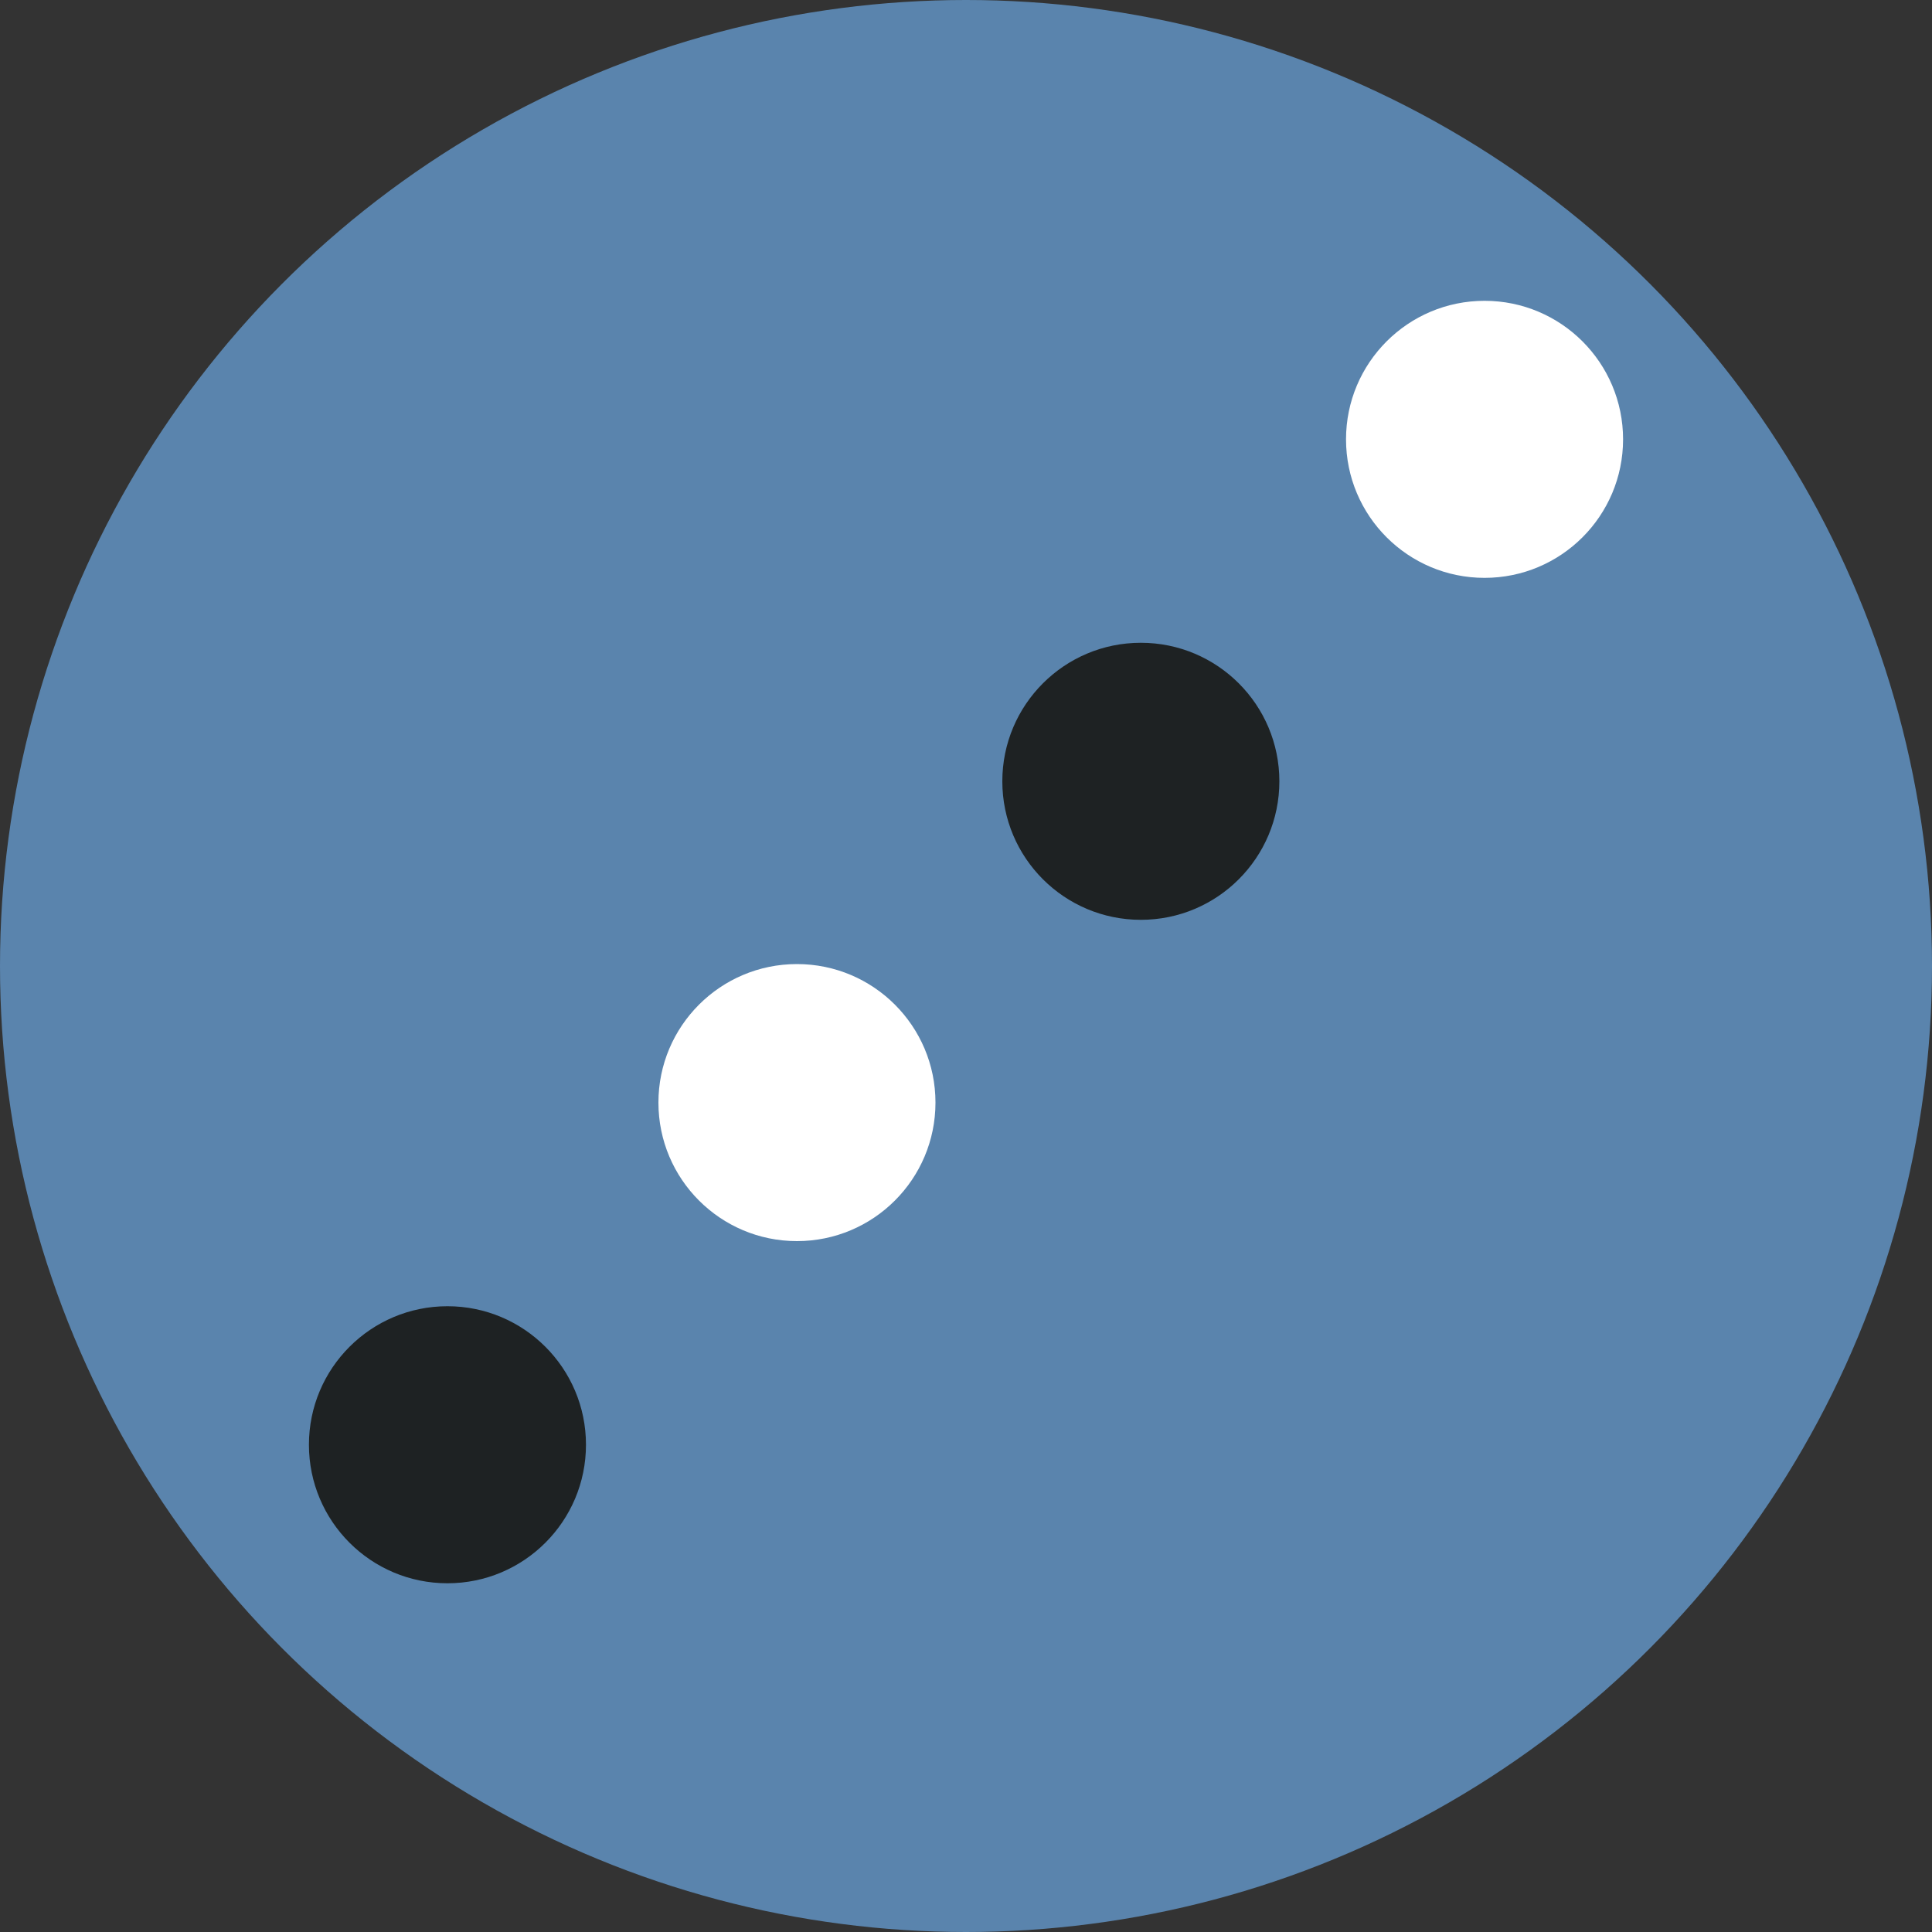
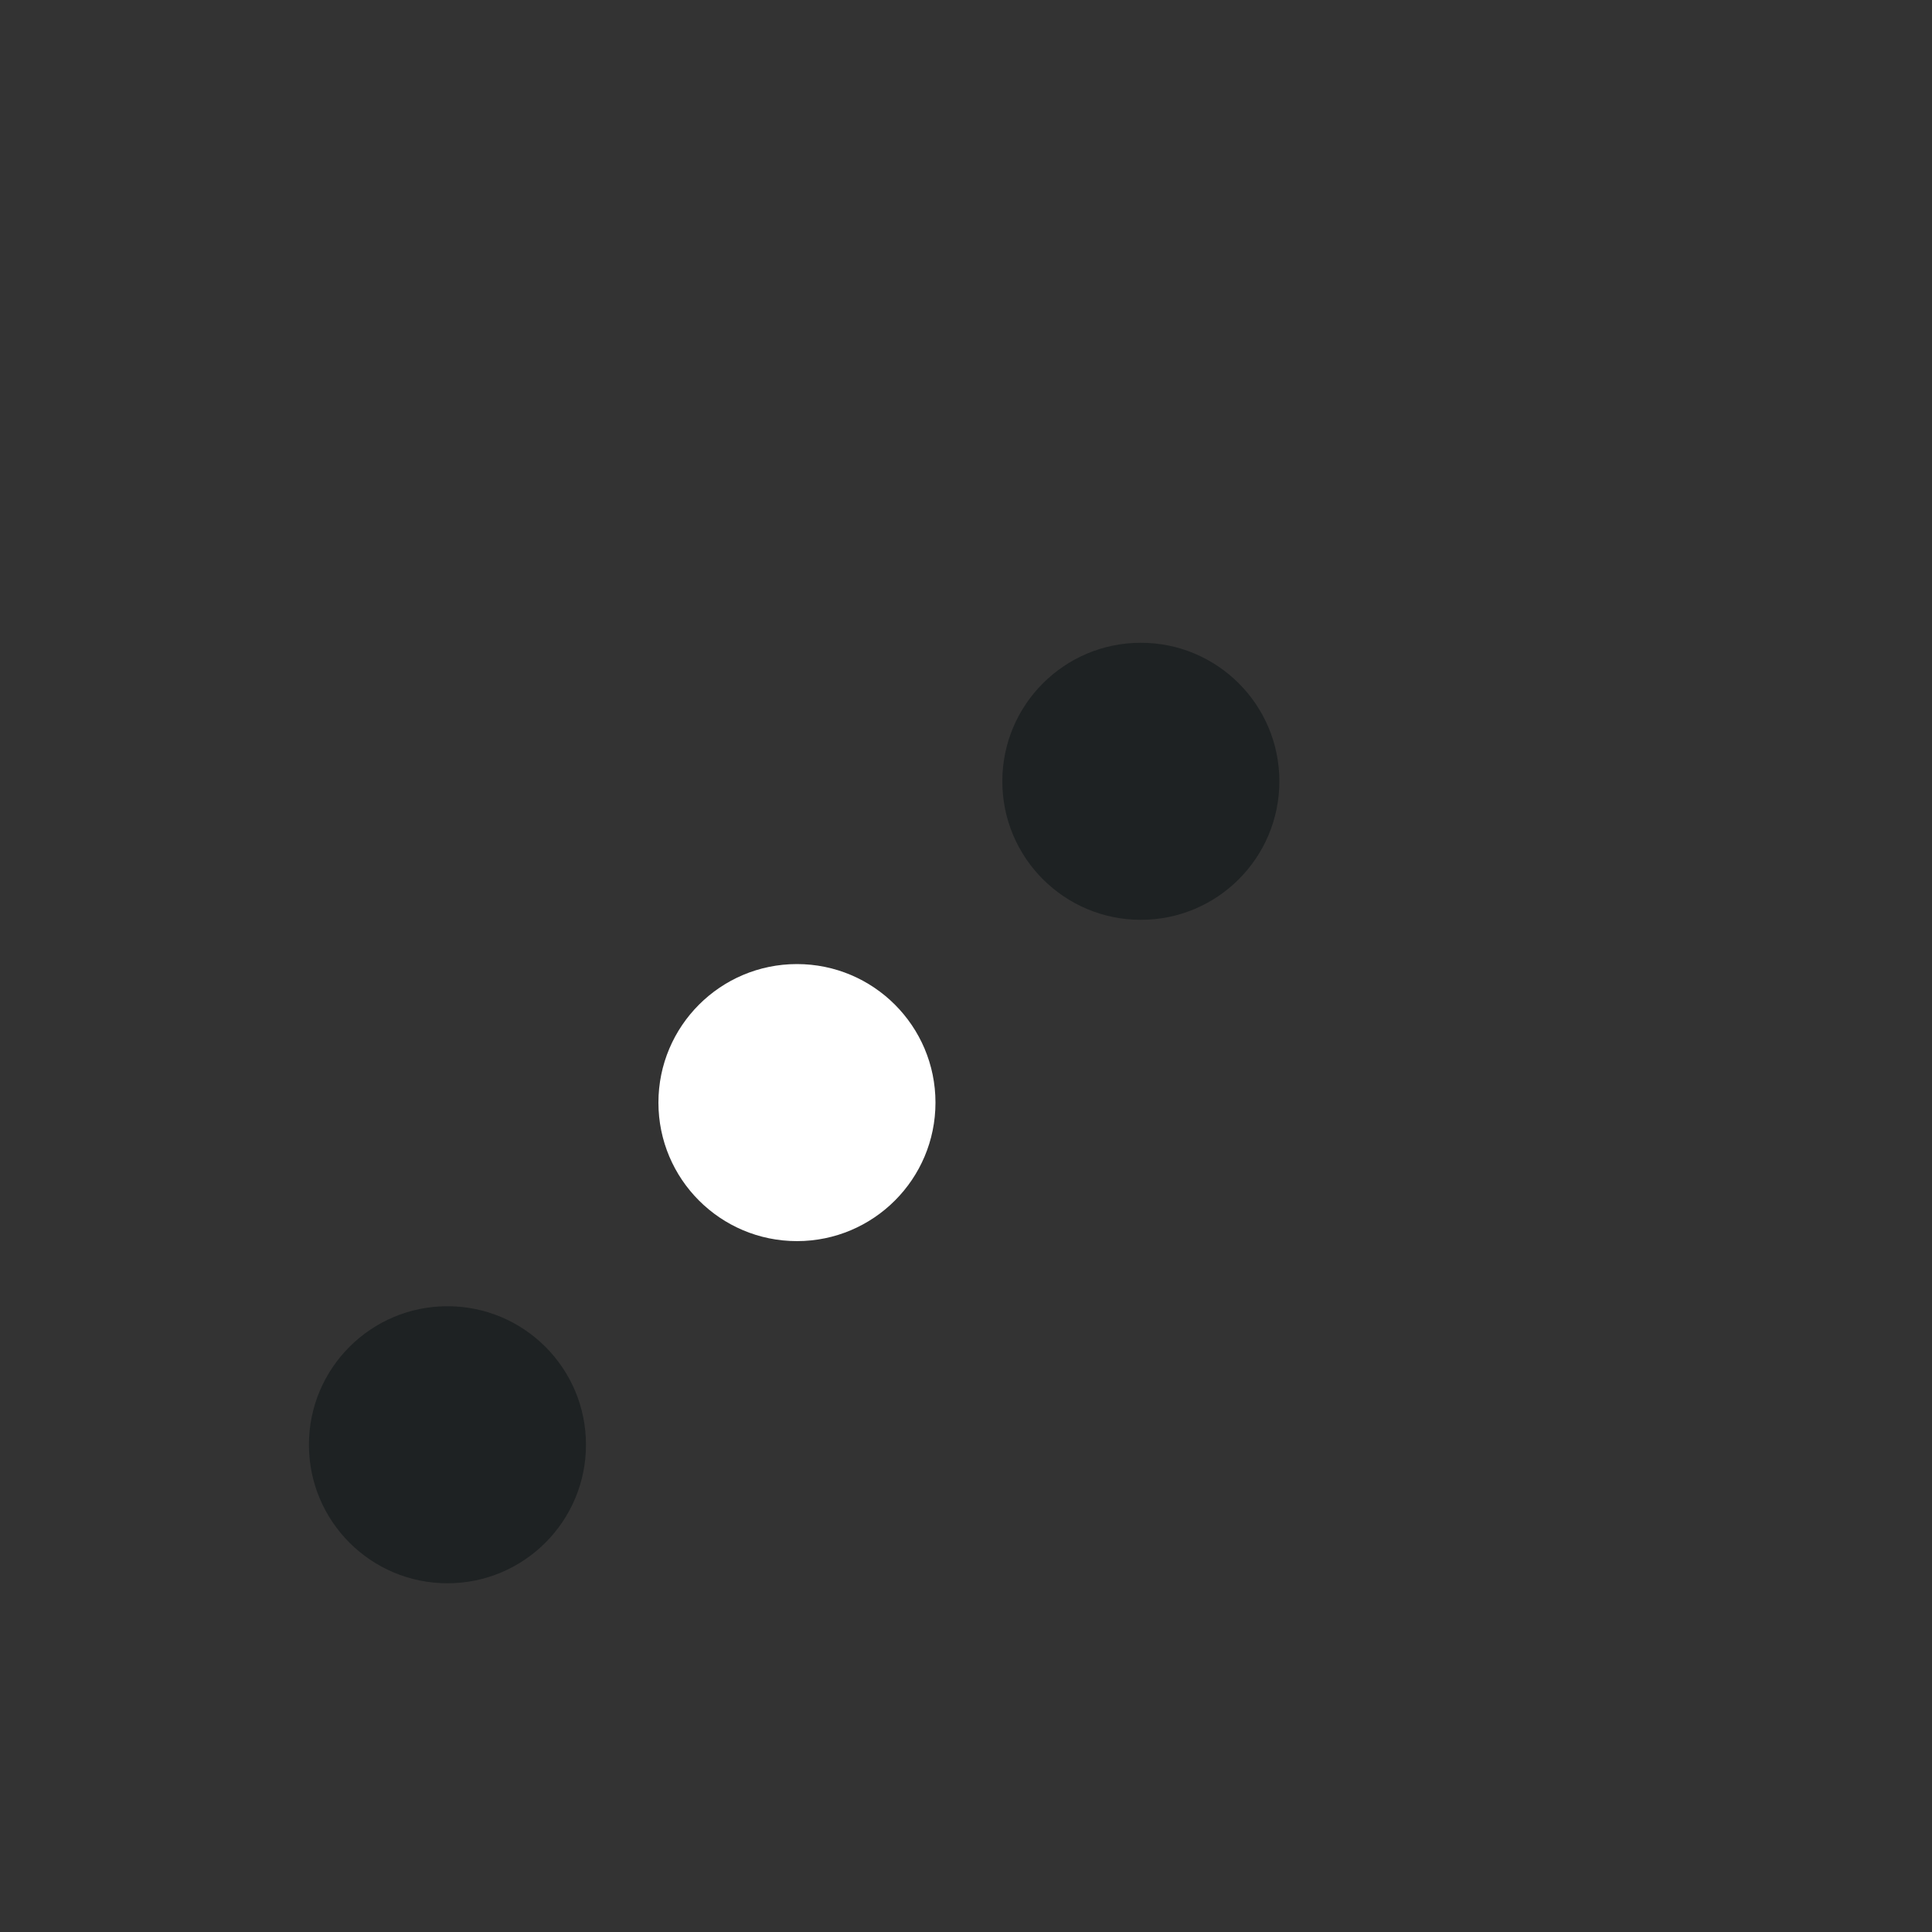
<svg xmlns="http://www.w3.org/2000/svg" id="Layer_1" data-name="Layer 1" viewBox="0 0 100 100">
  <rect x="0" y="0" width="100" height="100" fill="#333333" stroke="none" />
  <defs>
    <style>.cls-1{fill:#5a84ad;}.cls-2{fill:#1e2223;}.cls-3{fill:#fff;}</style>
  </defs>
-   <circle class="cls-1" cx="50" cy="50" r="50" />
  <circle class="cls-2" cx="23.16" cy="74.78" r="7.17" />
  <circle class="cls-3" cx="41.25" cy="57.07" r="7.17" />
  <circle class="cls-2" cx="59.05" cy="40.44" r="7.17" />
-   <circle class="cls-3" cx="76.84" cy="22.74" r="7.17" />
</svg>